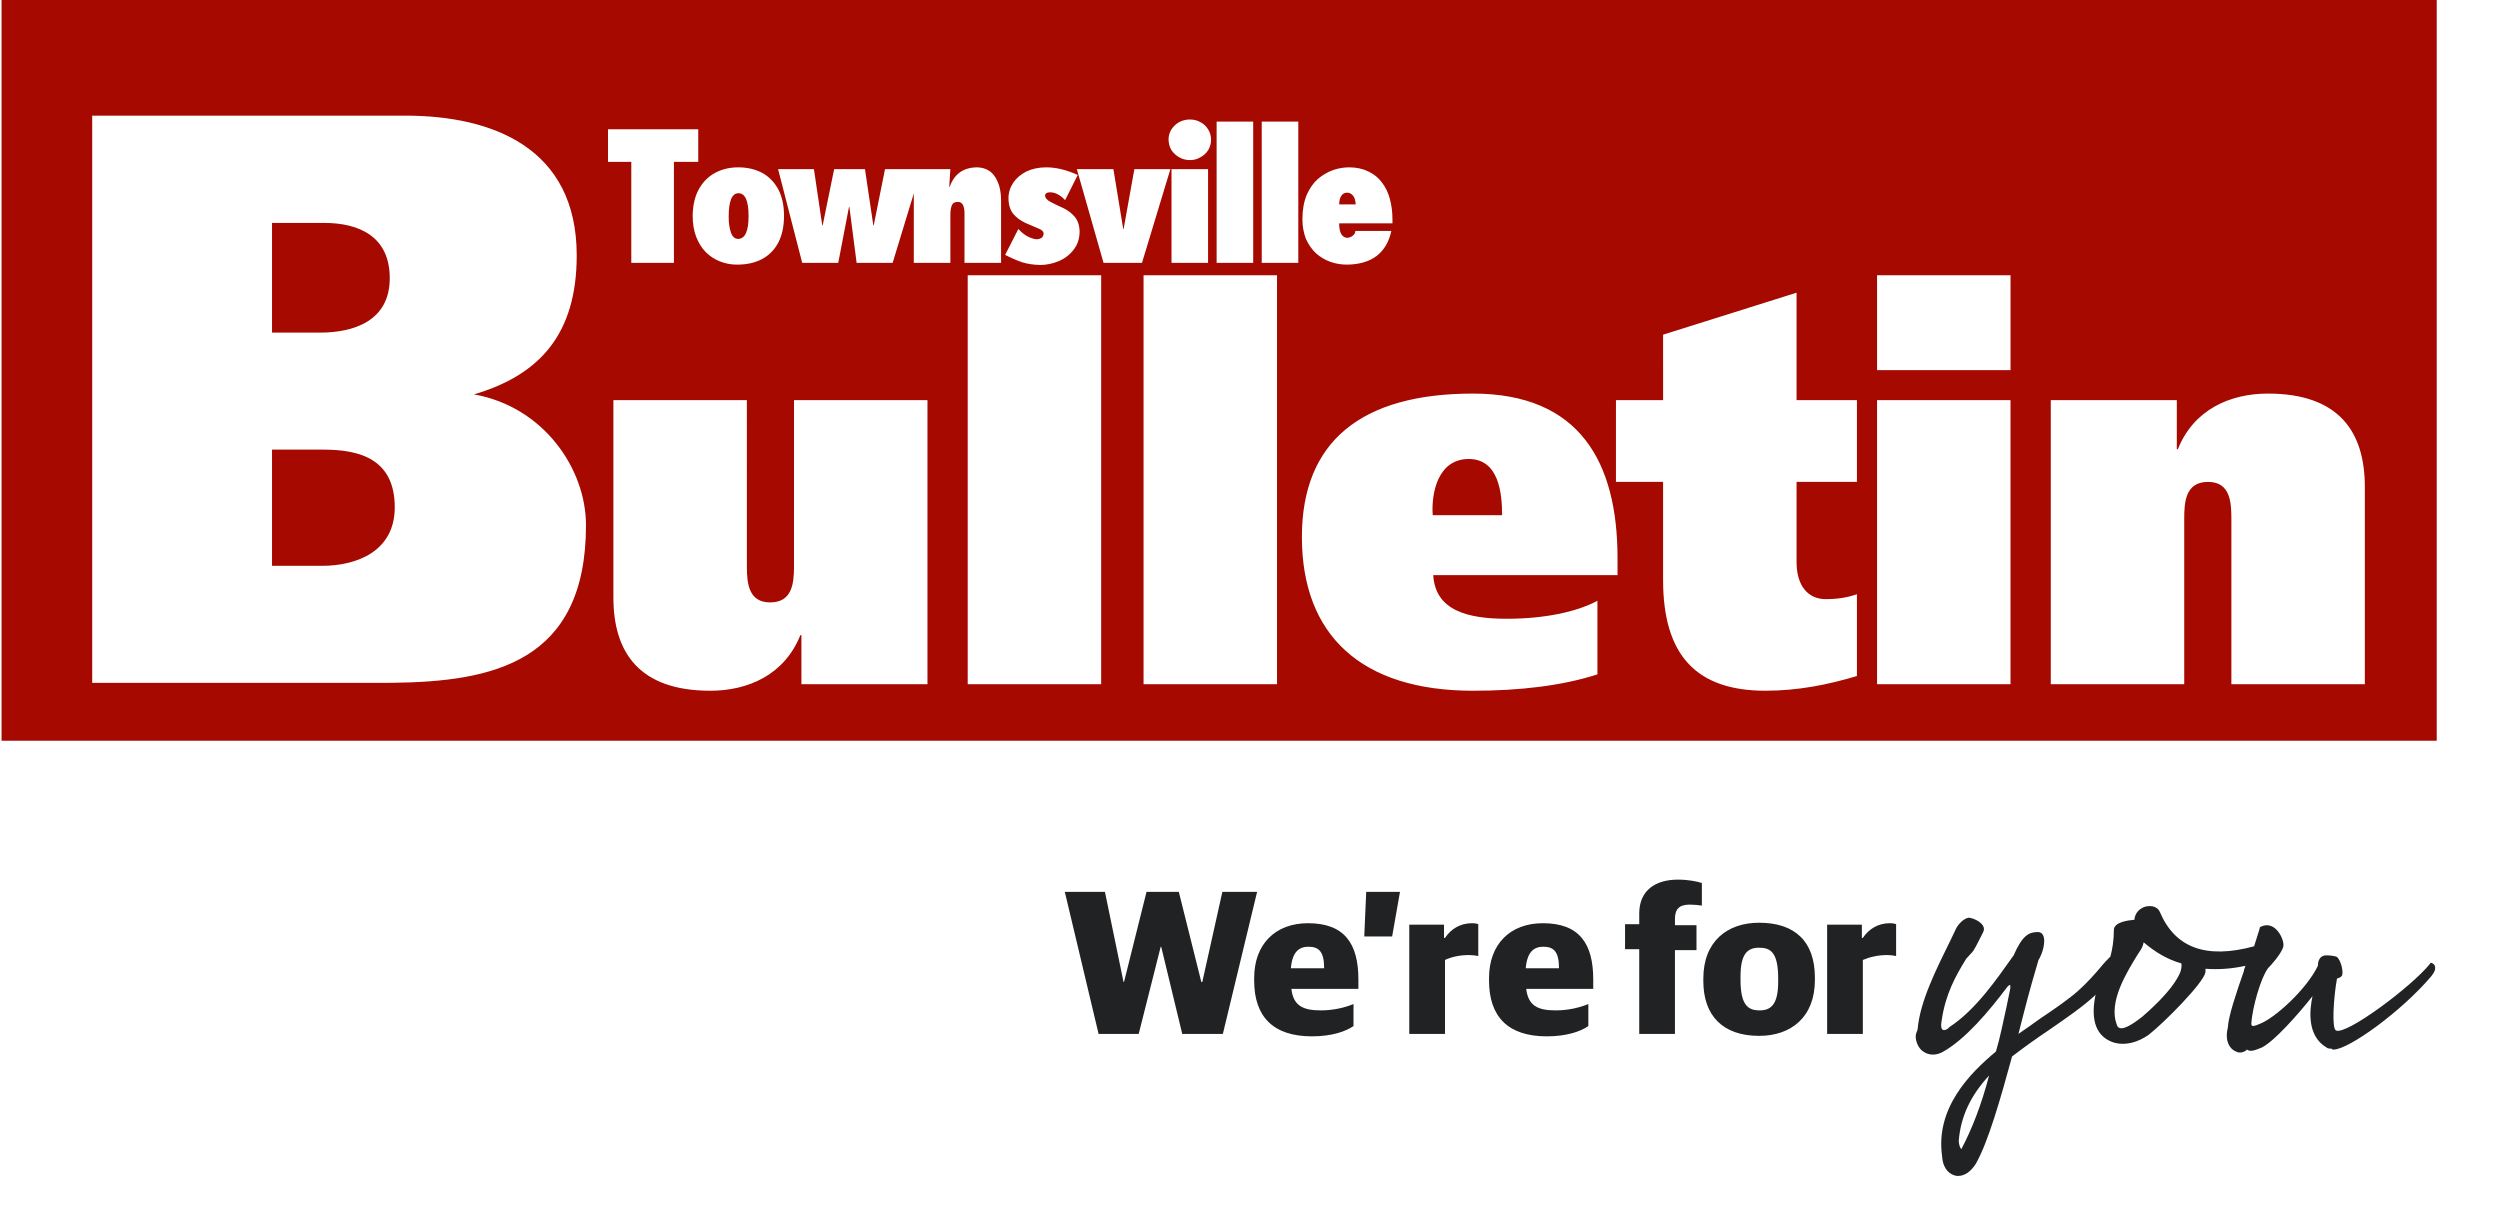
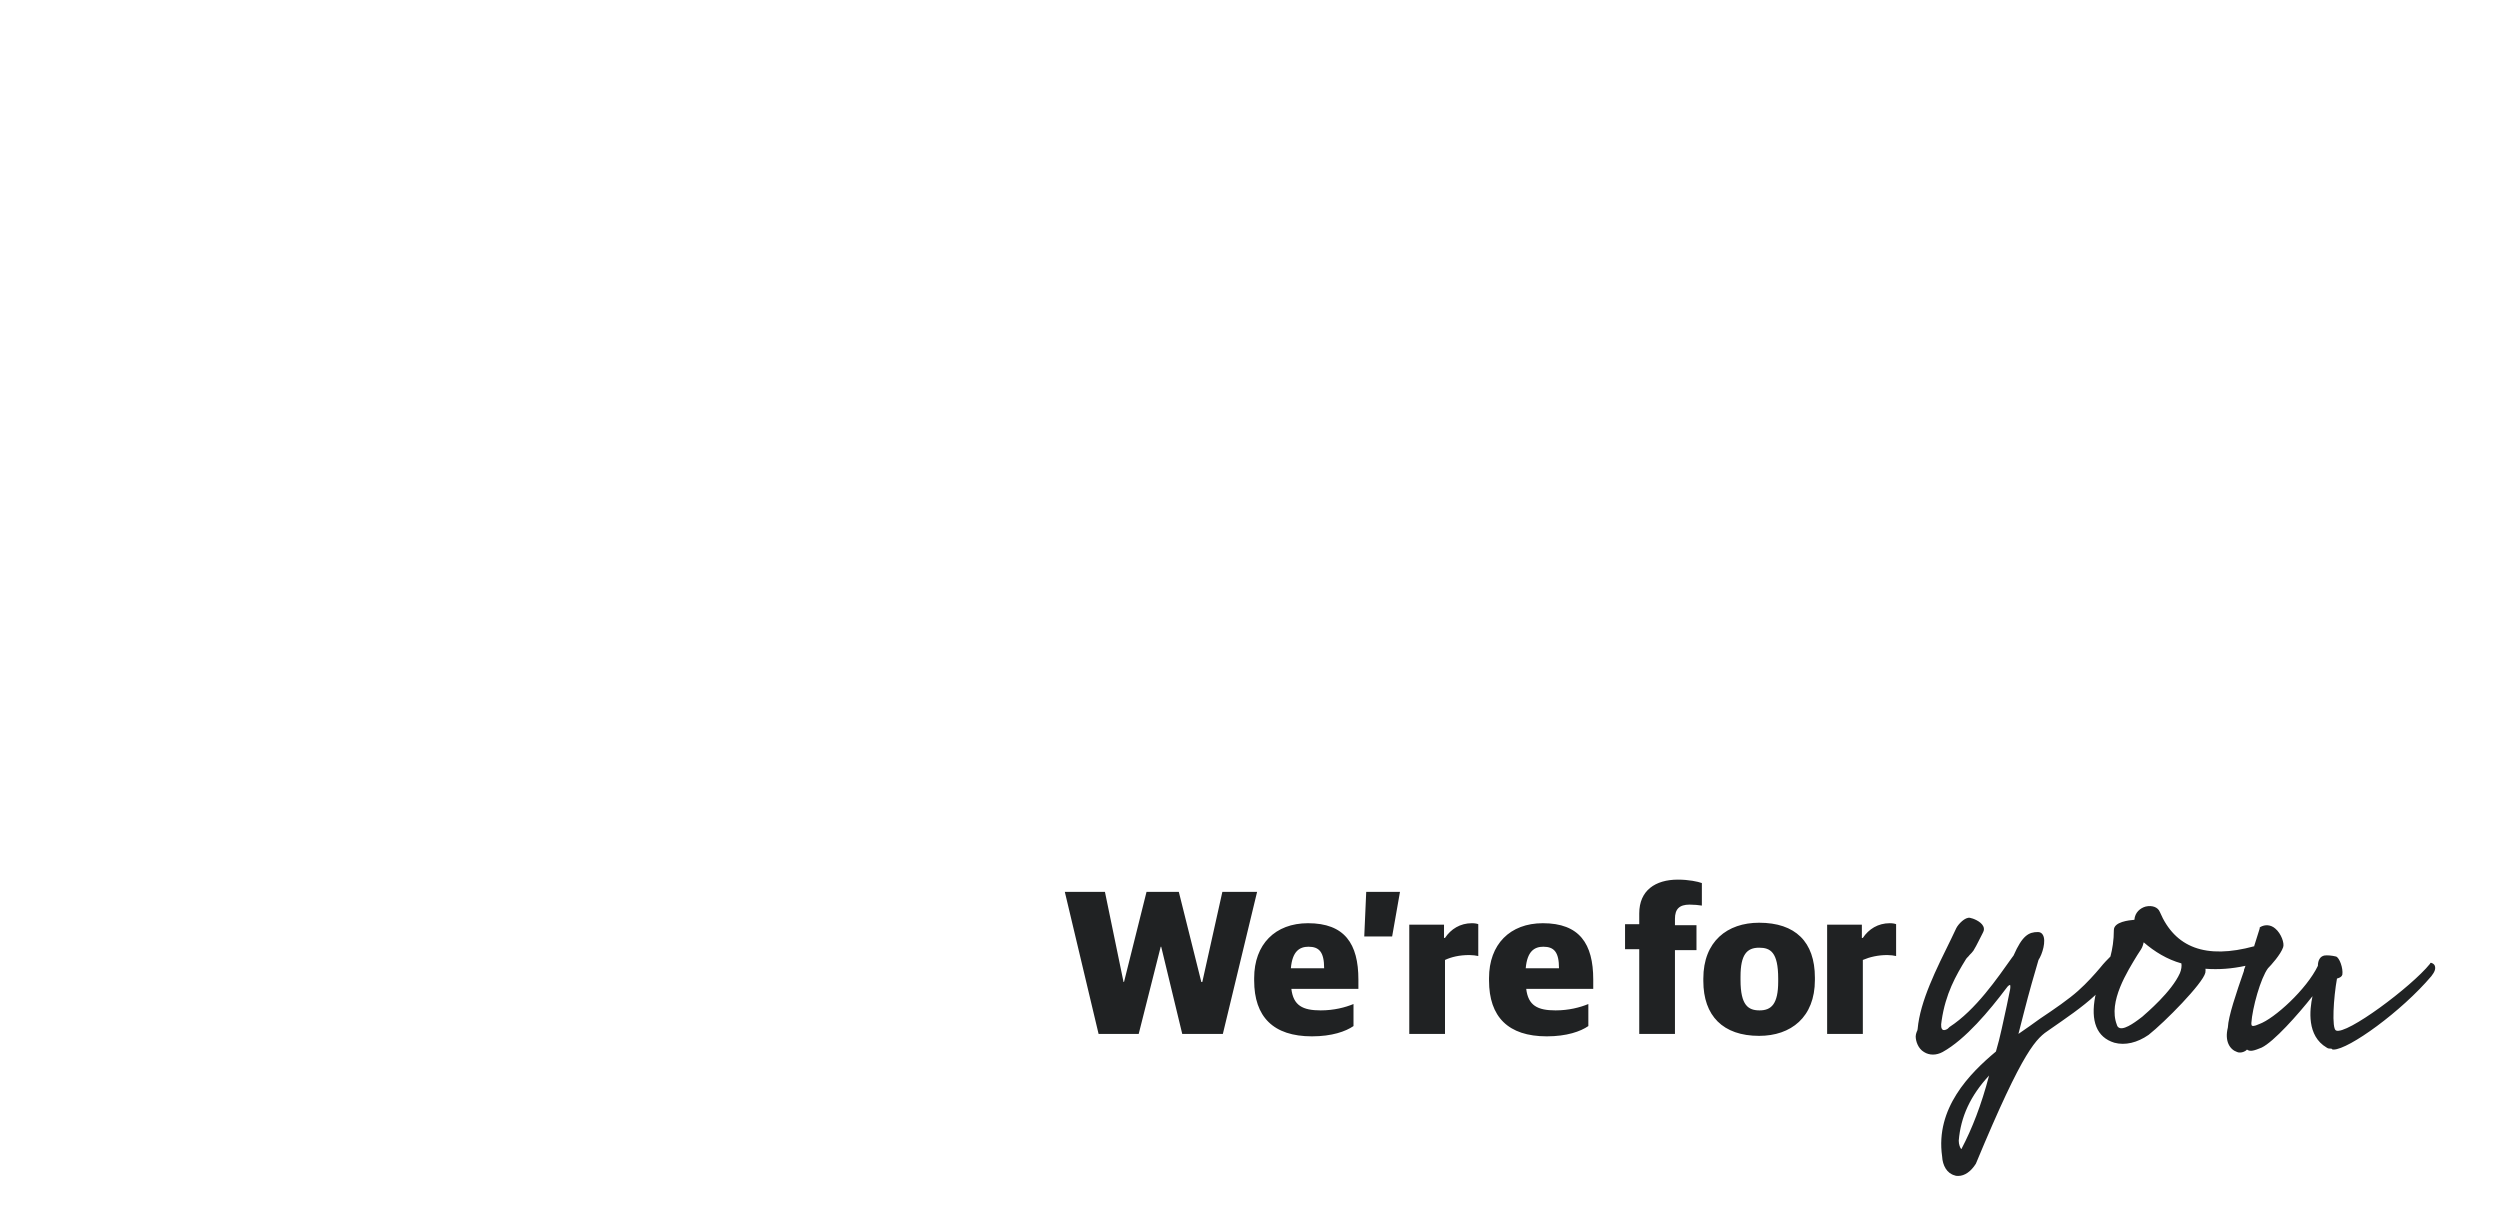
<svg xmlns="http://www.w3.org/2000/svg" version="1.1" viewBox="0 0 162 79" height="79px" width="162px">
  <title>Townsville Bulletin/Townsville Bulletin</title>
  <g fill-rule="evenodd" fill="none" stroke-width="1" stroke="none" id="🚧-Olympics">
    <g transform="translate(-629, -1068)" id="Artboard">
      <g transform="translate(629.1, 1068)" id="Townsville-Bulletin/Townsville-Bulletin">
        <g fill="#A60900" id="Logo">
-           <path d="M157.8,0 L157.8,48 L0,48 L0,0 L157.8,0 Z M48.297,25.928 L39.648,25.928 L39.648,38.718 C39.648,42.286 41.33,44.76 45.929,44.76 C48.366,44.76 50.734,43.735 51.764,41.156 L51.832,41.156 L51.832,44.336 L60,44.335 L60,25.928 L51.352,25.928 L51.351,36.768 C51.343,37.794 51.237,39.036 49.807,39.036 C48.409,39.036 48.305,37.793 48.298,36.768 L48.297,25.928 Z M116.317,18.967 L107.668,21.688 L107.669,25.927 L104.614,25.927 L104.614,31.227 L107.668,31.227 L107.668,37.587 C107.668,42.463 109.83,44.759 114.291,44.759 C116.419,44.759 118.342,44.371 120.229,43.806 L120.229,38.506 C119.611,38.718 118.994,38.824 118.204,38.824 C117.071,38.824 116.317,37.976 116.317,36.421 L116.317,31.227 L120.229,31.227 L120.229,25.928 L116.317,25.928 L116.317,18.967 Z M95.347,25.504 C88.106,25.504 84.263,28.613 84.263,34.796 C84.263,41.156 88.107,44.76 95.348,44.76 C98.368,44.76 101.113,44.442 103.413,43.7 L103.413,38.93 C102.04,39.672 99.912,40.096 97.544,40.096 C95.005,40.096 92.912,39.566 92.774,37.27 L104.716,37.27 L104.716,36.174 C104.716,29.956 102.28,25.504 95.347,25.504 Z M71.256,17.837 L62.608,17.837 L62.608,44.335 L71.256,44.335 L71.256,17.837 Z M146.86,25.504 C144.424,25.504 142.056,26.529 141.026,29.108 L140.957,29.108 L140.957,25.928 L132.79,25.928 L132.79,44.335 L141.438,44.335 L141.438,33.617 C141.44,32.571 141.495,31.227 142.982,31.227 C144.493,31.227 144.493,32.676 144.493,33.736 L144.493,44.335 L153.141,44.335 L153.141,31.545 C153.141,27.977 151.459,25.504 146.86,25.504 Z M82.651,17.837 L74.002,17.837 L74.002,44.335 L82.651,44.335 L82.651,17.837 Z M130.181,25.928 L121.533,25.928 L121.533,44.336 L130.181,44.336 L130.181,25.928 Z M26.173,7.494 L5.875,7.494 L5.875,44.25 L24.846,44.249 L25.336,44.246 C31.777,44.169 37.872,42.963 37.872,34.034 C37.872,30.348 35.097,26.346 30.612,25.556 C34.912,24.292 37.271,21.607 37.271,16.551 C37.271,9.548 31.768,7.494 26.173,7.494 Z M20.856,29.136 C23.168,29.136 25.48,29.716 25.48,32.875 C25.48,35.719 23.029,36.666 20.764,36.666 L17.527,36.666 L17.527,29.136 Z M95.074,29.743 C97.03,29.743 97.236,31.97 97.236,33.383 L92.74,33.383 C92.637,31.934 93.083,29.743 95.074,29.743 Z M130.182,17.837 L121.534,17.837 L121.534,23.984 L130.182,23.984 L130.182,17.837 Z M20.902,14.445 C23.122,14.445 25.156,15.287 25.156,18.026 C25.156,20.817 22.798,21.554 20.625,21.554 L17.527,21.554 L17.527,14.445 Z M67.693,10.844 C67.212,10.844 66.791,10.935 66.418,11.108 C66.057,11.291 65.768,11.533 65.563,11.831 C65.359,12.141 65.25,12.474 65.25,12.842 C65.25,13.267 65.359,13.612 65.563,13.864 C65.768,14.105 66.032,14.3 66.357,14.45 C66.682,14.587 66.959,14.702 67.187,14.806 C67.416,14.897 67.524,15.001 67.524,15.127 C67.524,15.357 67.38,15.483 67.079,15.506 C66.898,15.495 66.694,15.426 66.49,15.322 C66.273,15.207 66.08,15.046 65.888,14.839 L65.034,16.516 C65.431,16.722 65.804,16.883 66.141,16.998 C66.477,17.101 66.863,17.159 67.296,17.171 C67.693,17.171 68.09,17.09 68.487,16.93 C68.871,16.775 69.207,16.521 69.461,16.195 C69.726,15.862 69.859,15.46 69.859,14.989 C69.846,14.575 69.726,14.254 69.522,14.024 C69.317,13.795 69.076,13.611 68.8,13.484 C68.511,13.358 68.246,13.22 67.994,13.094 C67.741,12.968 67.621,12.818 67.621,12.658 C67.645,12.52 67.753,12.462 67.946,12.462 C68.282,12.462 68.607,12.635 68.92,12.968 L69.738,11.337 C69.004,11.004 68.33,10.844 67.693,10.844 Z M87.327,10.844 C86.978,10.844 86.641,10.901 86.293,11.016 C85.932,11.147 85.598,11.341 85.306,11.59 C85.005,11.854 84.765,12.198 84.572,12.635 C84.391,13.083 84.296,13.599 84.296,14.208 C84.296,14.679 84.38,15.104 84.524,15.483 C84.693,15.85 84.909,16.16 85.174,16.413 C85.451,16.654 85.751,16.838 86.1,16.964 C86.449,17.09 86.81,17.148 87.195,17.148 C88.795,17.125 89.746,16.39 90.059,14.966 L87.725,14.966 C87.725,15.081 87.677,15.184 87.569,15.264 C87.46,15.356 87.339,15.402 87.195,15.414 C86.846,15.379 86.678,15.069 86.678,14.472 L90.131,14.472 L90.131,14.208 C90.131,13.725 90.071,13.289 89.962,12.887 C89.853,12.485 89.685,12.129 89.445,11.819 C89.216,11.509 88.927,11.28 88.566,11.108 C88.206,10.935 87.797,10.844 87.327,10.844 Z M47.745,10.844 C47.191,10.844 46.698,10.959 46.265,11.188 C45.82,11.418 45.459,11.774 45.194,12.245 C44.93,12.715 44.797,13.29 44.785,13.978 C44.785,14.472 44.857,14.92 45.002,15.322 C45.158,15.724 45.363,16.057 45.628,16.333 C45.891,16.598 46.206,16.805 46.554,16.941 C46.903,17.079 47.264,17.148 47.66,17.148 C48.274,17.148 48.816,17.033 49.273,16.792 C49.73,16.551 50.079,16.195 50.331,15.724 C50.584,15.242 50.704,14.656 50.704,13.978 C50.704,13.324 50.584,12.761 50.343,12.29 C50.091,11.819 49.754,11.464 49.309,11.211 C48.851,10.97 48.334,10.844 47.745,10.844 Z M63.241,10.844 C62.327,10.844 61.737,11.269 61.436,12.118 L61.412,12.095 L61.484,10.959 L57.249,10.959 L56.516,14.61 L56.492,14.61 L55.95,10.959 L53.953,10.959 L53.207,14.61 L53.183,14.61 L52.642,10.959 L50.32,10.959 L51.883,17.033 L54.218,17.033 L54.916,13.404 L54.94,13.404 L55.409,17.033 L57.743,17.033 L59.114,12.536 L59.114,17.033 L61.484,17.033 L61.484,13.898 C61.484,13.646 61.52,13.45 61.581,13.301 C61.641,13.152 61.774,13.083 61.978,13.083 C62.255,13.083 62.399,13.335 62.399,13.829 L62.399,17.033 L64.769,17.033 L64.769,13.014 C64.769,12.382 64.648,11.878 64.396,11.487 C64.155,11.085 63.758,10.867 63.241,10.844 Z M72.048,10.958 L69.678,10.958 L71.41,17.033 L73.901,17.033 L75.742,10.958 L73.407,10.958 L72.71,14.84 L72.685,14.84 L72.048,10.958 Z M78.183,10.959 L75.814,10.959 L75.814,17.034 L78.183,17.034 L78.183,10.959 Z M81.107,7.881 L78.737,7.881 L78.737,17.033 L81.107,17.033 L81.107,7.881 Z M84.03,7.881 L81.66,7.881 L81.661,17.033 L84.03,17.033 L84.03,7.881 Z M45.146,8.375 L39.299,8.375 L39.299,10.487 L40.808,10.487 L40.808,17.032 L43.57,17.033 L43.57,10.487 L45.146,10.487 L45.146,8.375 Z M47.745,12.52 C48.19,12.52 48.407,13.014 48.407,14.002 C48.407,14.966 48.19,15.46 47.745,15.483 C47.516,15.483 47.36,15.345 47.264,15.07 C47.167,14.783 47.119,14.45 47.119,14.048 C47.119,13.037 47.323,12.532 47.745,12.52 Z M87.195,12.485 C87.339,12.485 87.459,12.543 87.568,12.67 C87.676,12.784 87.736,12.979 87.748,13.244 L86.678,13.243 C86.69,12.991 86.725,12.807 86.822,12.681 C86.918,12.543 87.038,12.485 87.195,12.485 Z M77.005,7.743 C76.761,7.742 76.521,7.801 76.307,7.916 C76.101,8.032 75.927,8.198 75.802,8.398 C75.681,8.593 75.621,8.811 75.621,9.052 C75.633,9.294 75.681,9.512 75.802,9.719 C75.931,9.913 76.104,10.074 76.307,10.189 C76.524,10.316 76.752,10.373 77.005,10.373 C77.257,10.373 77.486,10.316 77.69,10.189 C77.898,10.081 78.073,9.918 78.196,9.719 C78.316,9.512 78.376,9.294 78.376,9.053 C78.376,8.812 78.316,8.593 78.196,8.398 C78.077,8.192 77.901,8.025 77.69,7.916 C77.486,7.801 77.257,7.743 77.005,7.743 Z" />
-         </g>
+           </g>
        <g fill="#202223" transform="translate(68.9, 57)" id="Brand/Logo/Tagline">
-           <path id="Tagline" d="M12.46,0.793 L10.209,0.793 L8.909,6.633 L8.846,6.633 L7.387,0.793 L5.295,0.793 L3.836,6.633 L3.805,6.633 L2.6,0.793 L0,0.793 L2.188,9.997 L4.788,9.997 L6.214,4.348 L6.246,4.348 L7.609,9.997 L10.241,9.997 L12.46,0.793 Z M14.648,5.744 C14.743,4.633 15.219,4.348 15.79,4.348 C16.487,4.348 16.804,4.697 16.804,5.744 L14.648,5.744 Z M19.024,7.077 L19.024,6.474 C19.024,4.157 18.136,2.824 15.758,2.824 C13.634,2.824 12.27,4.189 12.27,6.379 L12.27,6.538 C12.27,8.886 13.507,10.155 16.012,10.155 C17.311,10.155 18.199,9.838 18.707,9.489 L18.707,8.061 C18.168,8.283 17.438,8.473 16.582,8.473 C15.409,8.473 14.807,8.156 14.68,7.077 L19.024,7.077 Z M21.211,3.681 L21.719,0.793 L19.531,0.793 L19.404,3.681 L21.211,3.681 Z M26.792,4.951 L26.792,2.888 C26.728,2.856 26.57,2.824 26.379,2.824 C25.618,2.824 25.016,3.205 24.636,3.777 L24.572,3.777 L24.572,2.92 L22.321,2.92 L22.321,9.997 L24.636,9.997 L24.636,5.205 C25.048,5.014 25.555,4.887 26.221,4.887 C26.411,4.887 26.665,4.919 26.792,4.951 Z M29.867,5.744 C29.962,4.633 30.438,4.348 31.008,4.348 C31.706,4.348 32.023,4.697 32.023,5.744 L29.867,5.744 Z M34.242,7.077 L34.242,6.474 C34.242,4.157 33.355,2.824 30.977,2.824 C28.852,2.824 27.489,4.189 27.489,6.379 L27.489,6.538 C27.489,8.886 28.726,10.155 31.23,10.155 C32.53,10.155 33.418,9.838 33.925,9.489 L33.925,8.061 C33.386,8.283 32.657,8.473 31.801,8.473 C30.628,8.473 30.026,8.156 29.899,7.077 L34.242,7.077 Z M41.281,1.682 L41.281,0.222 C41.028,0.127 40.425,0 39.728,0 C38.269,0 37.223,0.698 37.223,2.19 L37.223,2.888 L36.303,2.888 L36.303,4.506 L37.223,4.506 L37.223,9.997 L39.537,9.997 L39.537,4.57 L40.932,4.57 L40.932,2.951 L39.537,2.951 L39.537,2.539 C39.537,1.904 39.823,1.619 40.489,1.619 C40.774,1.619 41.091,1.65 41.281,1.682 Z M46.227,6.601 C46.227,8.061 45.783,8.473 45.022,8.473 C44.293,8.473 43.786,8.156 43.786,6.506 L43.786,6.284 C43.786,4.856 44.198,4.411 44.991,4.411 C45.72,4.411 46.227,4.697 46.227,6.411 L46.227,6.601 Z M48.605,6.347 C48.605,4.03 47.337,2.793 44.991,2.793 C42.93,2.793 41.376,3.999 41.376,6.411 L41.376,6.569 C41.376,8.822 42.645,10.124 44.991,10.124 C47.052,10.124 48.605,8.918 48.605,6.506 L48.605,6.347 Z M53.868,4.951 L53.868,2.888 C53.805,2.856 53.646,2.824 53.456,2.824 C52.695,2.824 52.093,3.205 51.712,3.777 L51.649,3.777 L51.649,2.92 L49.398,2.92 L49.398,9.997 L51.712,9.997 L51.712,5.205 C52.156,5.014 52.695,4.887 53.298,4.887 C53.488,4.887 53.742,4.919 53.868,4.951 Z M69.817,8.886 C69.563,9.076 68.739,9.743 68.358,9.616 C68.263,9.584 68.2,9.521 68.168,9.394 C67.597,7.902 68.865,5.935 69.499,4.887 C69.69,4.602 69.817,4.411 69.848,4.284 C69.88,4.221 69.88,4.126 69.912,4.062 C70.609,4.665 71.434,5.173 72.353,5.427 C72.385,5.585 72.353,5.839 72.258,6.061 C71.719,7.267 70.102,8.632 69.817,8.886 Z M58.117,17.423 C58.117,17.455 58.085,17.455 58.085,17.455 C58.022,17.391 57.927,17.169 57.927,16.915 C58.054,15.36 58.688,13.995 59.893,12.694 C59.385,14.63 58.783,16.153 58.117,17.423 Z M88.555,5.395 L88.491,5.395 L88.46,5.459 C87.255,6.95 83.038,10.092 82.372,9.775 C82.087,9.648 82.214,7.648 82.436,6.411 C82.467,6.411 82.499,6.379 82.531,6.379 C82.626,6.347 82.753,6.284 82.784,6.157 C82.848,5.744 82.594,5.046 82.372,4.982 C82.118,4.919 81.801,4.887 81.611,4.919 C81.484,4.951 81.389,5.014 81.326,5.109 C81.231,5.236 81.199,5.427 81.199,5.585 C80.47,7.109 78.377,9.013 77.394,9.362 C77.045,9.521 76.95,9.489 76.919,9.457 C76.919,9.457 76.887,9.425 76.887,9.299 C76.95,8.315 77.489,6.379 77.965,5.744 C78.155,5.554 78.789,4.856 78.948,4.38 C79.043,4.126 78.821,3.491 78.441,3.174 C78.155,2.92 77.775,2.888 77.458,3.078 L77.426,3.11 L77.426,3.174 C77.331,3.491 77.204,3.872 77.077,4.284 C77.077,4.284 77.077,4.284 77.077,4.316 C73.938,5.173 71.941,4.411 70.958,2.095 C70.831,1.777 70.451,1.65 70.038,1.745 C69.69,1.841 69.341,2.126 69.309,2.602 C68.96,2.634 67.978,2.729 67.978,3.269 C67.978,3.935 67.882,4.506 67.756,4.982 C67.565,5.173 67.343,5.395 67.09,5.712 C66.741,6.125 66.234,6.696 65.663,7.204 C65.061,7.743 64.141,8.378 63.19,9.013 C62.746,9.33 62.271,9.679 61.795,9.997 C61.922,9.552 62.017,9.076 62.144,8.632 C62.492,7.267 62.841,6.061 63.095,5.205 C63.349,4.824 63.602,3.967 63.38,3.586 C63.317,3.459 63.19,3.396 63.063,3.396 C62.461,3.396 62.049,3.618 61.478,4.919 L61.383,5.046 C60.432,6.379 59.037,8.442 57.324,9.552 L57.293,9.584 C57.198,9.711 57.007,9.775 56.912,9.743 C56.785,9.679 56.754,9.489 56.817,9.14 C57.071,7.394 57.737,6.22 58.402,5.141 C58.466,5.046 58.561,4.982 58.624,4.887 C58.719,4.792 58.815,4.697 58.878,4.602 C59.132,4.189 59.29,3.808 59.449,3.523 L59.512,3.396 C59.576,3.269 59.576,3.142 59.512,3.015 C59.354,2.698 58.846,2.507 58.656,2.475 C58.339,2.412 57.895,2.888 57.768,3.142 L57.451,3.808 C56.468,5.808 55.422,7.87 55.263,9.679 C55.263,9.743 55.232,9.806 55.2,9.87 C55.168,9.965 55.137,10.06 55.137,10.155 C55.137,10.473 55.295,10.949 55.676,11.171 C56.024,11.393 56.468,11.393 56.88,11.171 C58.371,10.346 59.924,8.473 61.002,7.045 C61.129,6.855 61.224,6.823 61.256,6.823 C61.256,6.823 61.288,6.918 61.256,7.109 C61.193,7.458 61.097,7.839 61.034,8.188 C60.812,9.172 60.622,10.187 60.336,11.139 C58.624,12.567 56.405,14.82 56.849,17.931 C56.88,18.534 57.166,19.041 57.673,19.168 C57.737,19.2 57.832,19.2 57.895,19.2 C58.307,19.2 58.719,18.914 59.037,18.407 C59.829,17.01 60.622,14.249 61.383,11.457 C62.175,10.854 62.968,10.282 63.824,9.711 C64.87,8.981 65.917,8.283 66.804,7.458 C66.804,7.49 66.773,7.521 66.773,7.553 C66.456,9.172 66.868,10.219 68.009,10.568 C68.707,10.758 69.499,10.568 70.229,10.06 C71.275,9.235 73.748,6.728 73.907,6.03 C73.907,5.935 73.938,5.839 73.907,5.776 C74.794,5.839 75.619,5.776 76.506,5.585 C76.475,5.649 76.475,5.712 76.443,5.744 L76.443,5.776 L76.411,5.839 C76.411,5.871 76.411,5.871 76.411,5.903 C75.904,7.363 75.397,8.854 75.365,9.584 C75.143,10.473 75.492,11.012 75.967,11.171 C76.031,11.203 76.094,11.203 76.158,11.203 C76.316,11.203 76.443,11.139 76.538,11.076 C76.57,11.044 76.602,11.012 76.602,11.012 C76.824,11.171 77.077,11.076 77.553,10.885 C78.345,10.504 79.899,8.759 80.85,7.553 C80.66,8.442 80.47,10.124 81.77,10.885 C81.865,10.949 81.928,10.949 81.992,10.949 C82.055,10.949 82.087,10.949 82.118,10.98 L82.15,11.012 L82.182,11.012 L82.214,11.012 C83.196,11.012 86.621,8.537 88.555,6.252 C88.777,5.966 88.84,5.776 88.777,5.585 C88.745,5.49 88.65,5.427 88.555,5.395 Z" />
+           <path id="Tagline" d="M12.46,0.793 L10.209,0.793 L8.909,6.633 L8.846,6.633 L7.387,0.793 L5.295,0.793 L3.836,6.633 L3.805,6.633 L2.6,0.793 L0,0.793 L2.188,9.997 L4.788,9.997 L6.214,4.348 L6.246,4.348 L7.609,9.997 L10.241,9.997 L12.46,0.793 Z M14.648,5.744 C14.743,4.633 15.219,4.348 15.79,4.348 C16.487,4.348 16.804,4.697 16.804,5.744 L14.648,5.744 Z M19.024,7.077 L19.024,6.474 C19.024,4.157 18.136,2.824 15.758,2.824 C13.634,2.824 12.27,4.189 12.27,6.379 L12.27,6.538 C12.27,8.886 13.507,10.155 16.012,10.155 C17.311,10.155 18.199,9.838 18.707,9.489 L18.707,8.061 C18.168,8.283 17.438,8.473 16.582,8.473 C15.409,8.473 14.807,8.156 14.68,7.077 L19.024,7.077 Z M21.211,3.681 L21.719,0.793 L19.531,0.793 L19.404,3.681 L21.211,3.681 Z M26.792,4.951 L26.792,2.888 C26.728,2.856 26.57,2.824 26.379,2.824 C25.618,2.824 25.016,3.205 24.636,3.777 L24.572,3.777 L24.572,2.92 L22.321,2.92 L22.321,9.997 L24.636,9.997 L24.636,5.205 C25.048,5.014 25.555,4.887 26.221,4.887 C26.411,4.887 26.665,4.919 26.792,4.951 Z M29.867,5.744 C29.962,4.633 30.438,4.348 31.008,4.348 C31.706,4.348 32.023,4.697 32.023,5.744 L29.867,5.744 Z M34.242,7.077 L34.242,6.474 C34.242,4.157 33.355,2.824 30.977,2.824 C28.852,2.824 27.489,4.189 27.489,6.379 L27.489,6.538 C27.489,8.886 28.726,10.155 31.23,10.155 C32.53,10.155 33.418,9.838 33.925,9.489 L33.925,8.061 C33.386,8.283 32.657,8.473 31.801,8.473 C30.628,8.473 30.026,8.156 29.899,7.077 L34.242,7.077 Z M41.281,1.682 L41.281,0.222 C41.028,0.127 40.425,0 39.728,0 C38.269,0 37.223,0.698 37.223,2.19 L37.223,2.888 L36.303,2.888 L36.303,4.506 L37.223,4.506 L37.223,9.997 L39.537,9.997 L39.537,4.57 L40.932,4.57 L40.932,2.951 L39.537,2.951 L39.537,2.539 C39.537,1.904 39.823,1.619 40.489,1.619 C40.774,1.619 41.091,1.65 41.281,1.682 Z M46.227,6.601 C46.227,8.061 45.783,8.473 45.022,8.473 C44.293,8.473 43.786,8.156 43.786,6.506 L43.786,6.284 C43.786,4.856 44.198,4.411 44.991,4.411 C45.72,4.411 46.227,4.697 46.227,6.411 L46.227,6.601 Z M48.605,6.347 C48.605,4.03 47.337,2.793 44.991,2.793 C42.93,2.793 41.376,3.999 41.376,6.411 L41.376,6.569 C41.376,8.822 42.645,10.124 44.991,10.124 C47.052,10.124 48.605,8.918 48.605,6.506 L48.605,6.347 Z M53.868,4.951 L53.868,2.888 C53.805,2.856 53.646,2.824 53.456,2.824 C52.695,2.824 52.093,3.205 51.712,3.777 L51.649,3.777 L51.649,2.92 L49.398,2.92 L49.398,9.997 L51.712,9.997 L51.712,5.205 C52.156,5.014 52.695,4.887 53.298,4.887 C53.488,4.887 53.742,4.919 53.868,4.951 Z M69.817,8.886 C69.563,9.076 68.739,9.743 68.358,9.616 C68.263,9.584 68.2,9.521 68.168,9.394 C67.597,7.902 68.865,5.935 69.499,4.887 C69.69,4.602 69.817,4.411 69.848,4.284 C69.88,4.221 69.88,4.126 69.912,4.062 C70.609,4.665 71.434,5.173 72.353,5.427 C72.385,5.585 72.353,5.839 72.258,6.061 C71.719,7.267 70.102,8.632 69.817,8.886 Z M58.117,17.423 C58.117,17.455 58.085,17.455 58.085,17.455 C58.022,17.391 57.927,17.169 57.927,16.915 C58.054,15.36 58.688,13.995 59.893,12.694 C59.385,14.63 58.783,16.153 58.117,17.423 Z M88.555,5.395 L88.491,5.395 L88.46,5.459 C87.255,6.95 83.038,10.092 82.372,9.775 C82.087,9.648 82.214,7.648 82.436,6.411 C82.467,6.411 82.499,6.379 82.531,6.379 C82.626,6.347 82.753,6.284 82.784,6.157 C82.848,5.744 82.594,5.046 82.372,4.982 C82.118,4.919 81.801,4.887 81.611,4.919 C81.484,4.951 81.389,5.014 81.326,5.109 C81.231,5.236 81.199,5.427 81.199,5.585 C80.47,7.109 78.377,9.013 77.394,9.362 C77.045,9.521 76.95,9.489 76.919,9.457 C76.919,9.457 76.887,9.425 76.887,9.299 C76.95,8.315 77.489,6.379 77.965,5.744 C78.155,5.554 78.789,4.856 78.948,4.38 C79.043,4.126 78.821,3.491 78.441,3.174 C78.155,2.92 77.775,2.888 77.458,3.078 L77.426,3.11 L77.426,3.174 C77.331,3.491 77.204,3.872 77.077,4.284 C77.077,4.284 77.077,4.284 77.077,4.316 C73.938,5.173 71.941,4.411 70.958,2.095 C70.831,1.777 70.451,1.65 70.038,1.745 C69.69,1.841 69.341,2.126 69.309,2.602 C68.96,2.634 67.978,2.729 67.978,3.269 C67.978,3.935 67.882,4.506 67.756,4.982 C67.565,5.173 67.343,5.395 67.09,5.712 C66.741,6.125 66.234,6.696 65.663,7.204 C65.061,7.743 64.141,8.378 63.19,9.013 C62.746,9.33 62.271,9.679 61.795,9.997 C61.922,9.552 62.017,9.076 62.144,8.632 C62.492,7.267 62.841,6.061 63.095,5.205 C63.349,4.824 63.602,3.967 63.38,3.586 C63.317,3.459 63.19,3.396 63.063,3.396 C62.461,3.396 62.049,3.618 61.478,4.919 L61.383,5.046 C60.432,6.379 59.037,8.442 57.324,9.552 L57.293,9.584 C57.198,9.711 57.007,9.775 56.912,9.743 C56.785,9.679 56.754,9.489 56.817,9.14 C57.071,7.394 57.737,6.22 58.402,5.141 C58.466,5.046 58.561,4.982 58.624,4.887 C58.719,4.792 58.815,4.697 58.878,4.602 C59.132,4.189 59.29,3.808 59.449,3.523 L59.512,3.396 C59.576,3.269 59.576,3.142 59.512,3.015 C59.354,2.698 58.846,2.507 58.656,2.475 C58.339,2.412 57.895,2.888 57.768,3.142 L57.451,3.808 C56.468,5.808 55.422,7.87 55.263,9.679 C55.263,9.743 55.232,9.806 55.2,9.87 C55.168,9.965 55.137,10.06 55.137,10.155 C55.137,10.473 55.295,10.949 55.676,11.171 C56.024,11.393 56.468,11.393 56.88,11.171 C58.371,10.346 59.924,8.473 61.002,7.045 C61.129,6.855 61.224,6.823 61.256,6.823 C61.256,6.823 61.288,6.918 61.256,7.109 C61.193,7.458 61.097,7.839 61.034,8.188 C60.812,9.172 60.622,10.187 60.336,11.139 C58.624,12.567 56.405,14.82 56.849,17.931 C56.88,18.534 57.166,19.041 57.673,19.168 C57.737,19.2 57.832,19.2 57.895,19.2 C58.307,19.2 58.719,18.914 59.037,18.407 C62.175,10.854 62.968,10.282 63.824,9.711 C64.87,8.981 65.917,8.283 66.804,7.458 C66.804,7.49 66.773,7.521 66.773,7.553 C66.456,9.172 66.868,10.219 68.009,10.568 C68.707,10.758 69.499,10.568 70.229,10.06 C71.275,9.235 73.748,6.728 73.907,6.03 C73.907,5.935 73.938,5.839 73.907,5.776 C74.794,5.839 75.619,5.776 76.506,5.585 C76.475,5.649 76.475,5.712 76.443,5.744 L76.443,5.776 L76.411,5.839 C76.411,5.871 76.411,5.871 76.411,5.903 C75.904,7.363 75.397,8.854 75.365,9.584 C75.143,10.473 75.492,11.012 75.967,11.171 C76.031,11.203 76.094,11.203 76.158,11.203 C76.316,11.203 76.443,11.139 76.538,11.076 C76.57,11.044 76.602,11.012 76.602,11.012 C76.824,11.171 77.077,11.076 77.553,10.885 C78.345,10.504 79.899,8.759 80.85,7.553 C80.66,8.442 80.47,10.124 81.77,10.885 C81.865,10.949 81.928,10.949 81.992,10.949 C82.055,10.949 82.087,10.949 82.118,10.98 L82.15,11.012 L82.182,11.012 L82.214,11.012 C83.196,11.012 86.621,8.537 88.555,6.252 C88.777,5.966 88.84,5.776 88.777,5.585 C88.745,5.49 88.65,5.427 88.555,5.395 Z" />
        </g>
      </g>
    </g>
  </g>
</svg>